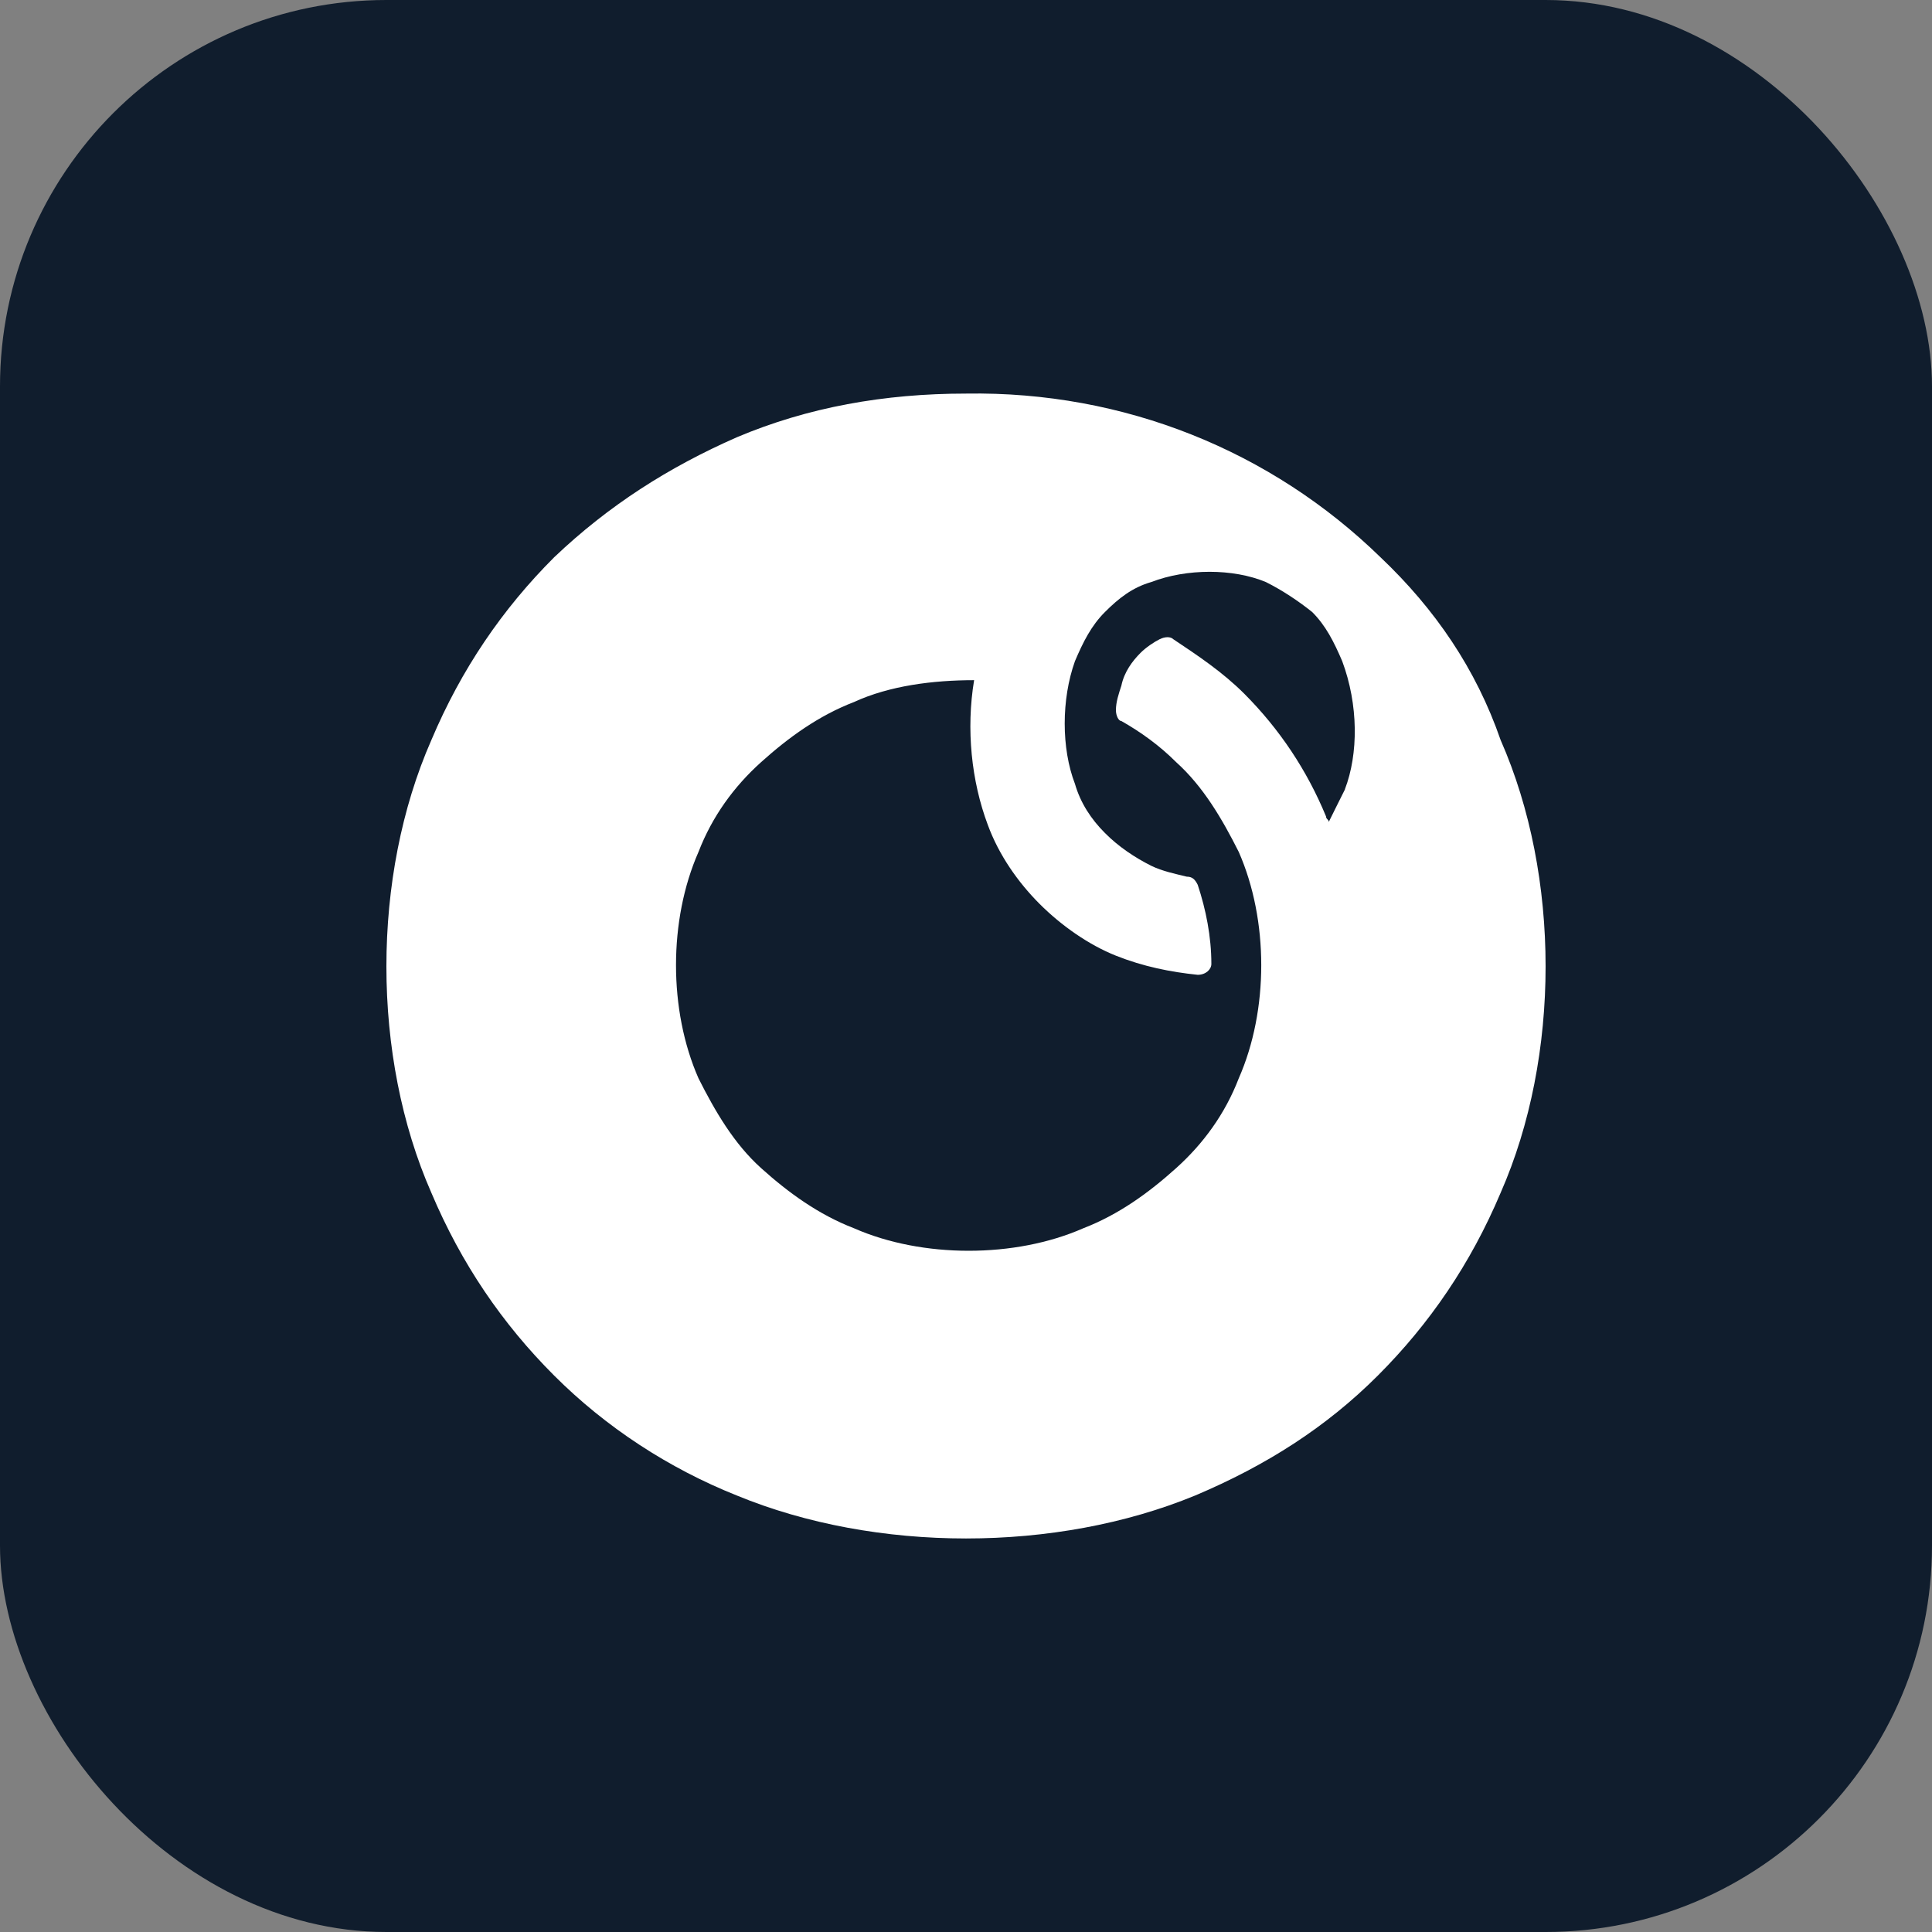
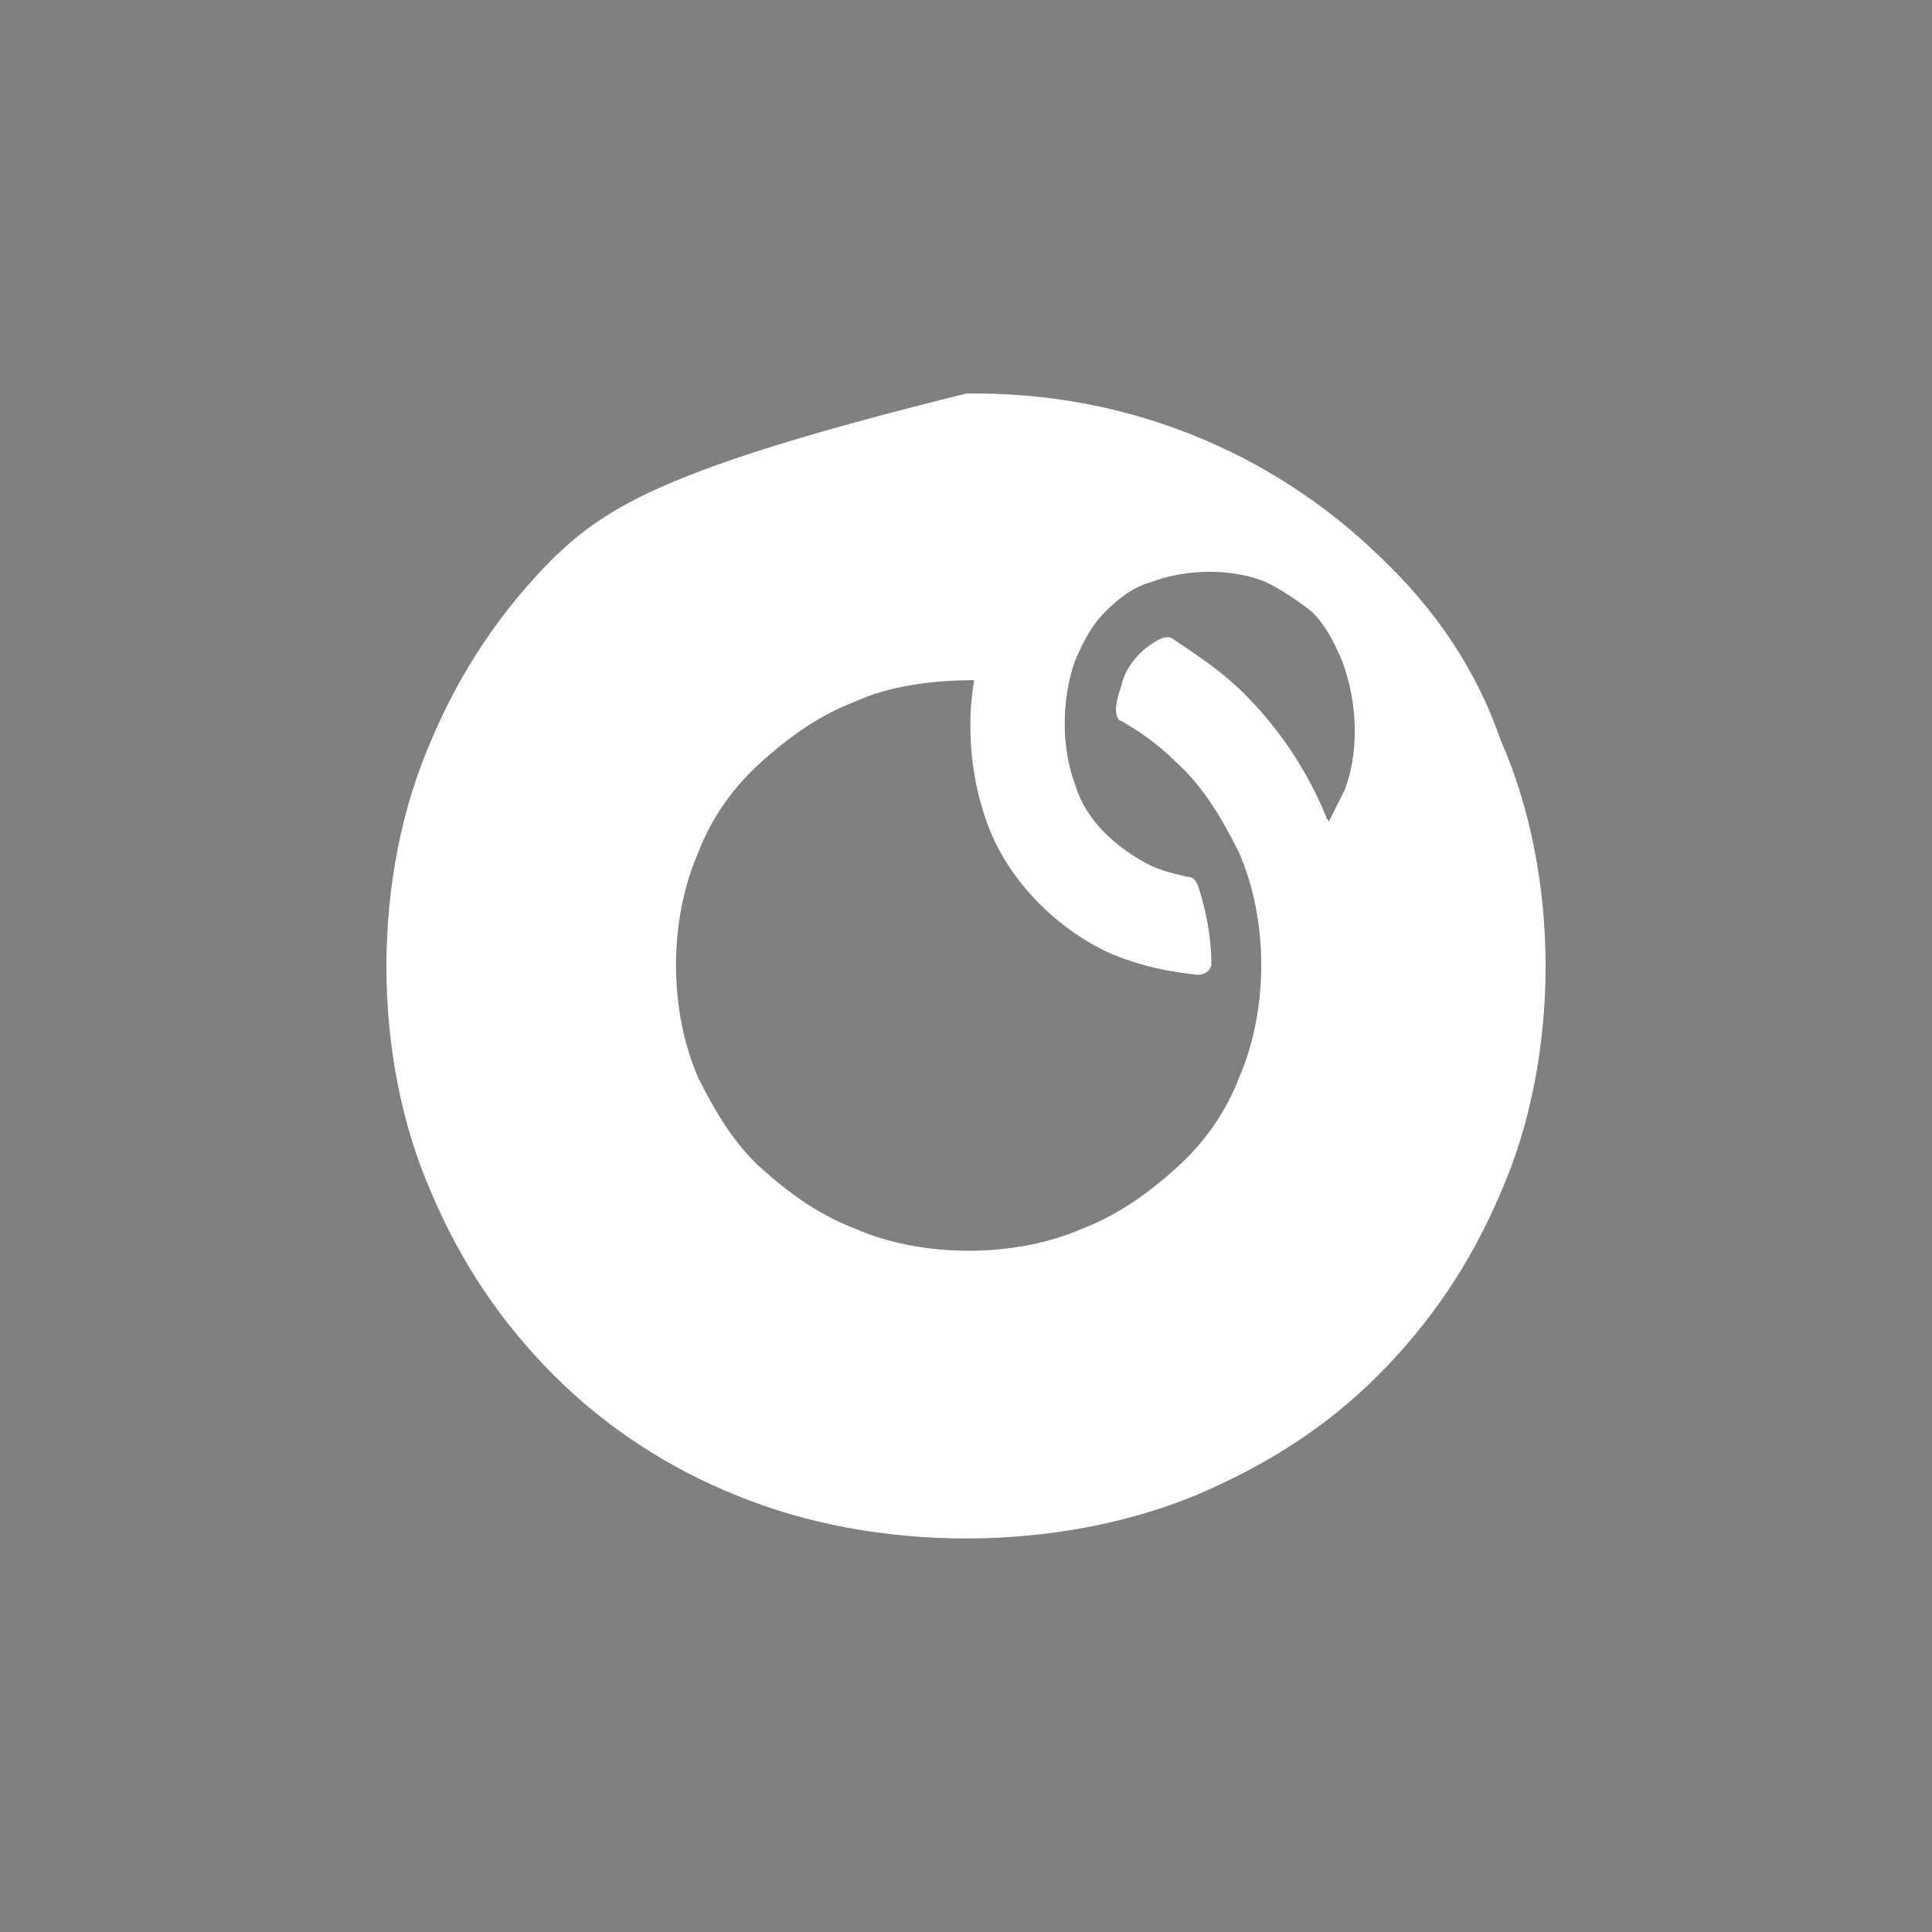
<svg xmlns="http://www.w3.org/2000/svg" width="50" height="50" viewBox="0 0 50 50" fill="none">
  <rect x="0" y="0" width="50" height="50" fill="#808080" stroke="none" />
-   <rect width="50" height="50" rx="10" fill="#101D2D" />
-   <path d="M35.731 14.426C32.907 11.672 29.096 10.12 25.001 10.186C22.884 10.186 20.906 10.54 19.07 11.316C17.304 12.092 15.752 13.08 14.341 14.423C13 15.764 11.94 17.316 11.164 19.152C9.612 22.683 9.612 27.342 11.164 30.87C11.94 32.706 13 34.258 14.341 35.599C15.682 36.94 17.307 38 19.07 38.704C22.67 40.186 27.33 40.186 30.93 38.704C32.766 37.928 34.318 36.94 35.659 35.599C37 34.258 38.06 32.706 38.836 30.87C40.388 27.34 40.388 22.68 38.836 19.152C38.201 17.316 37.142 15.764 35.728 14.423M34.81 20.424C34.669 20.707 34.527 20.988 34.388 21.272C34.388 21.203 34.318 21.203 34.318 21.13C33.823 19.931 33.116 18.871 32.201 17.953C31.636 17.389 30.999 16.966 30.365 16.543C30.295 16.473 30.153 16.473 30.012 16.543C29.87 16.613 29.658 16.754 29.517 16.896C29.305 17.108 29.094 17.391 29.021 17.745C28.952 17.956 28.88 18.168 28.88 18.379C28.88 18.521 28.949 18.66 29.021 18.66C29.517 18.941 30.009 19.294 30.434 19.72C31.141 20.354 31.634 21.203 32.059 22.048C32.835 23.815 32.835 26.143 32.059 27.907C31.706 28.825 31.141 29.601 30.434 30.235C29.728 30.87 28.952 31.434 28.034 31.788C26.27 32.564 23.869 32.564 22.103 31.788C21.185 31.434 20.409 30.87 19.702 30.235C18.995 29.601 18.503 28.753 18.077 27.907C17.301 26.143 17.301 23.812 18.077 22.048C18.431 21.13 18.995 20.354 19.702 19.72C20.409 19.085 21.185 18.521 22.103 18.168C23.021 17.745 24.15 17.603 25.21 17.603C24.999 18.874 25.14 20.215 25.563 21.344C25.847 22.121 26.34 22.827 26.904 23.392C27.469 23.957 28.176 24.452 28.88 24.733C29.586 25.014 30.293 25.156 30.997 25.228C31.208 25.228 31.35 25.086 31.35 24.947C31.35 24.24 31.208 23.534 30.997 22.899C30.927 22.758 30.855 22.688 30.713 22.688C30.429 22.618 30.078 22.546 29.795 22.407C29.372 22.195 28.946 21.912 28.596 21.558C28.242 21.205 27.962 20.782 27.82 20.287C27.466 19.369 27.466 18.098 27.82 17.11C28.031 16.615 28.242 16.192 28.596 15.839C28.949 15.486 29.302 15.205 29.795 15.063C30.713 14.71 31.912 14.71 32.76 15.063C33.183 15.274 33.609 15.558 33.959 15.839C34.313 16.192 34.524 16.615 34.736 17.11C35.158 18.24 35.158 19.511 34.805 20.429" fill="white" />
+   <path d="M35.731 14.426C32.907 11.672 29.096 10.12 25.001 10.186C17.304 12.092 15.752 13.08 14.341 14.423C13 15.764 11.94 17.316 11.164 19.152C9.612 22.683 9.612 27.342 11.164 30.87C11.94 32.706 13 34.258 14.341 35.599C15.682 36.94 17.307 38 19.07 38.704C22.67 40.186 27.33 40.186 30.93 38.704C32.766 37.928 34.318 36.94 35.659 35.599C37 34.258 38.06 32.706 38.836 30.87C40.388 27.34 40.388 22.68 38.836 19.152C38.201 17.316 37.142 15.764 35.728 14.423M34.81 20.424C34.669 20.707 34.527 20.988 34.388 21.272C34.388 21.203 34.318 21.203 34.318 21.13C33.823 19.931 33.116 18.871 32.201 17.953C31.636 17.389 30.999 16.966 30.365 16.543C30.295 16.473 30.153 16.473 30.012 16.543C29.87 16.613 29.658 16.754 29.517 16.896C29.305 17.108 29.094 17.391 29.021 17.745C28.952 17.956 28.88 18.168 28.88 18.379C28.88 18.521 28.949 18.66 29.021 18.66C29.517 18.941 30.009 19.294 30.434 19.72C31.141 20.354 31.634 21.203 32.059 22.048C32.835 23.815 32.835 26.143 32.059 27.907C31.706 28.825 31.141 29.601 30.434 30.235C29.728 30.87 28.952 31.434 28.034 31.788C26.27 32.564 23.869 32.564 22.103 31.788C21.185 31.434 20.409 30.87 19.702 30.235C18.995 29.601 18.503 28.753 18.077 27.907C17.301 26.143 17.301 23.812 18.077 22.048C18.431 21.13 18.995 20.354 19.702 19.72C20.409 19.085 21.185 18.521 22.103 18.168C23.021 17.745 24.15 17.603 25.21 17.603C24.999 18.874 25.14 20.215 25.563 21.344C25.847 22.121 26.34 22.827 26.904 23.392C27.469 23.957 28.176 24.452 28.88 24.733C29.586 25.014 30.293 25.156 30.997 25.228C31.208 25.228 31.35 25.086 31.35 24.947C31.35 24.24 31.208 23.534 30.997 22.899C30.927 22.758 30.855 22.688 30.713 22.688C30.429 22.618 30.078 22.546 29.795 22.407C29.372 22.195 28.946 21.912 28.596 21.558C28.242 21.205 27.962 20.782 27.82 20.287C27.466 19.369 27.466 18.098 27.82 17.11C28.031 16.615 28.242 16.192 28.596 15.839C28.949 15.486 29.302 15.205 29.795 15.063C30.713 14.71 31.912 14.71 32.76 15.063C33.183 15.274 33.609 15.558 33.959 15.839C34.313 16.192 34.524 16.615 34.736 17.11C35.158 18.24 35.158 19.511 34.805 20.429" fill="white" />
</svg>